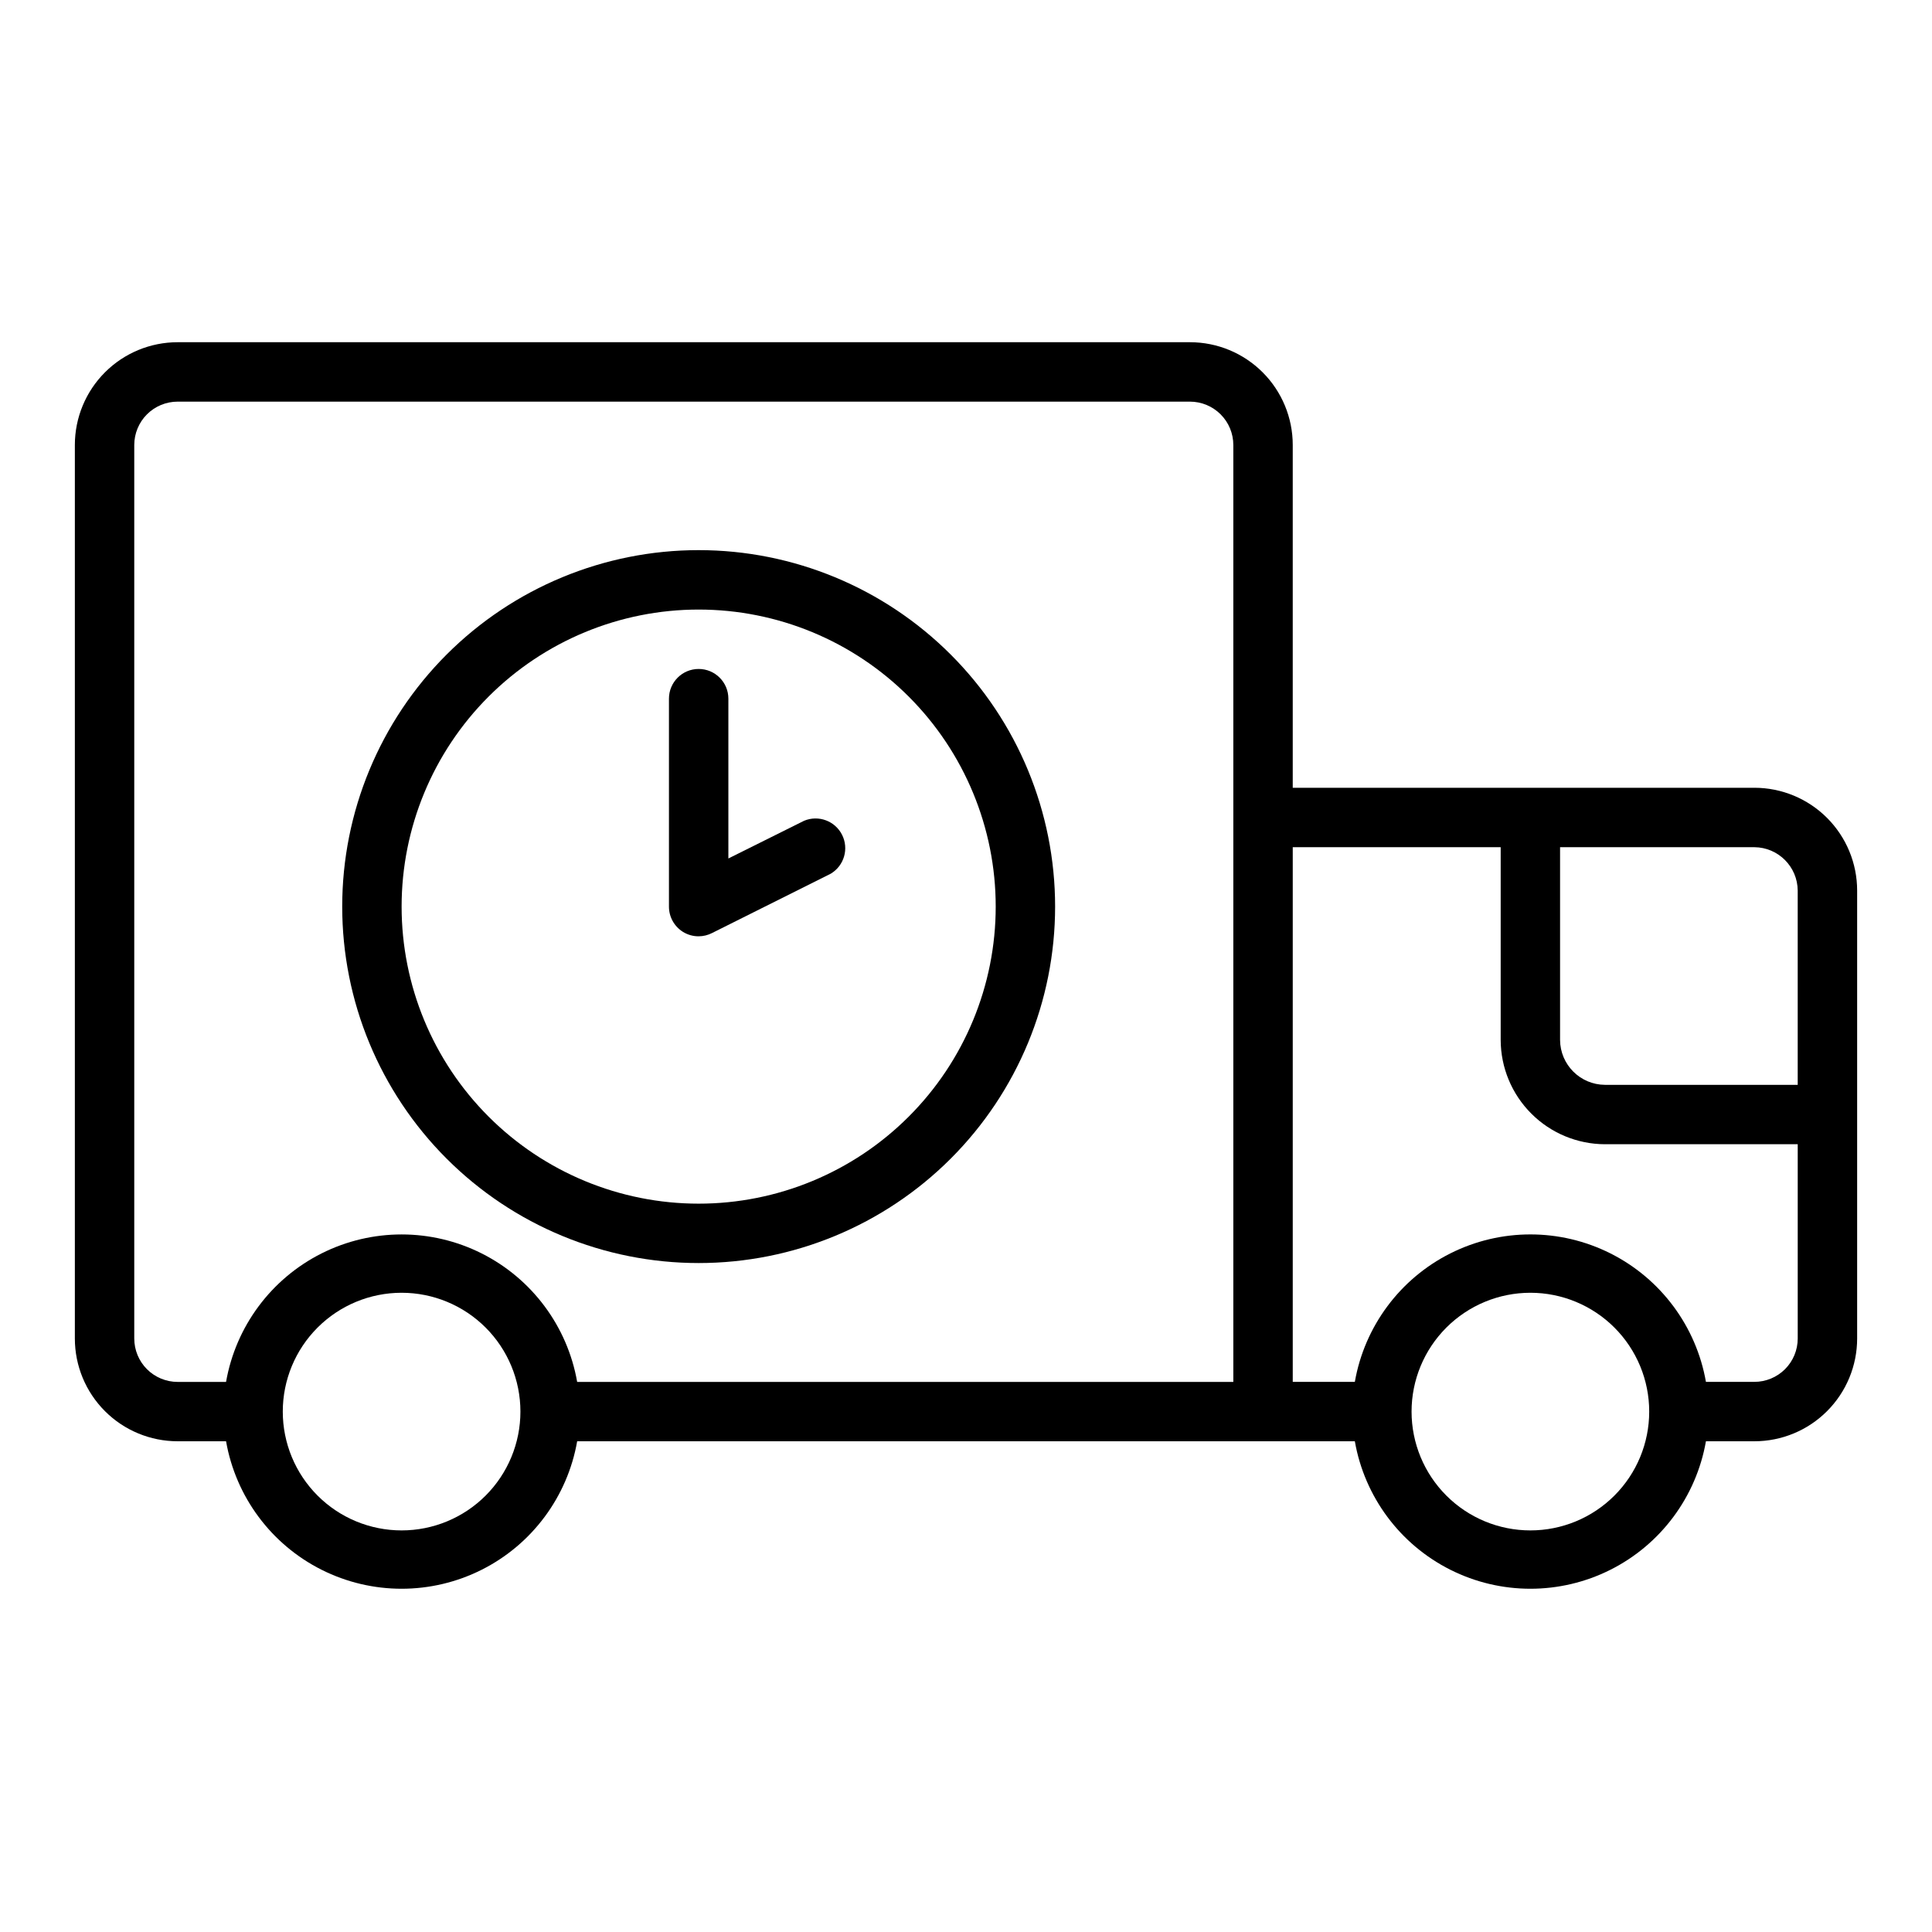
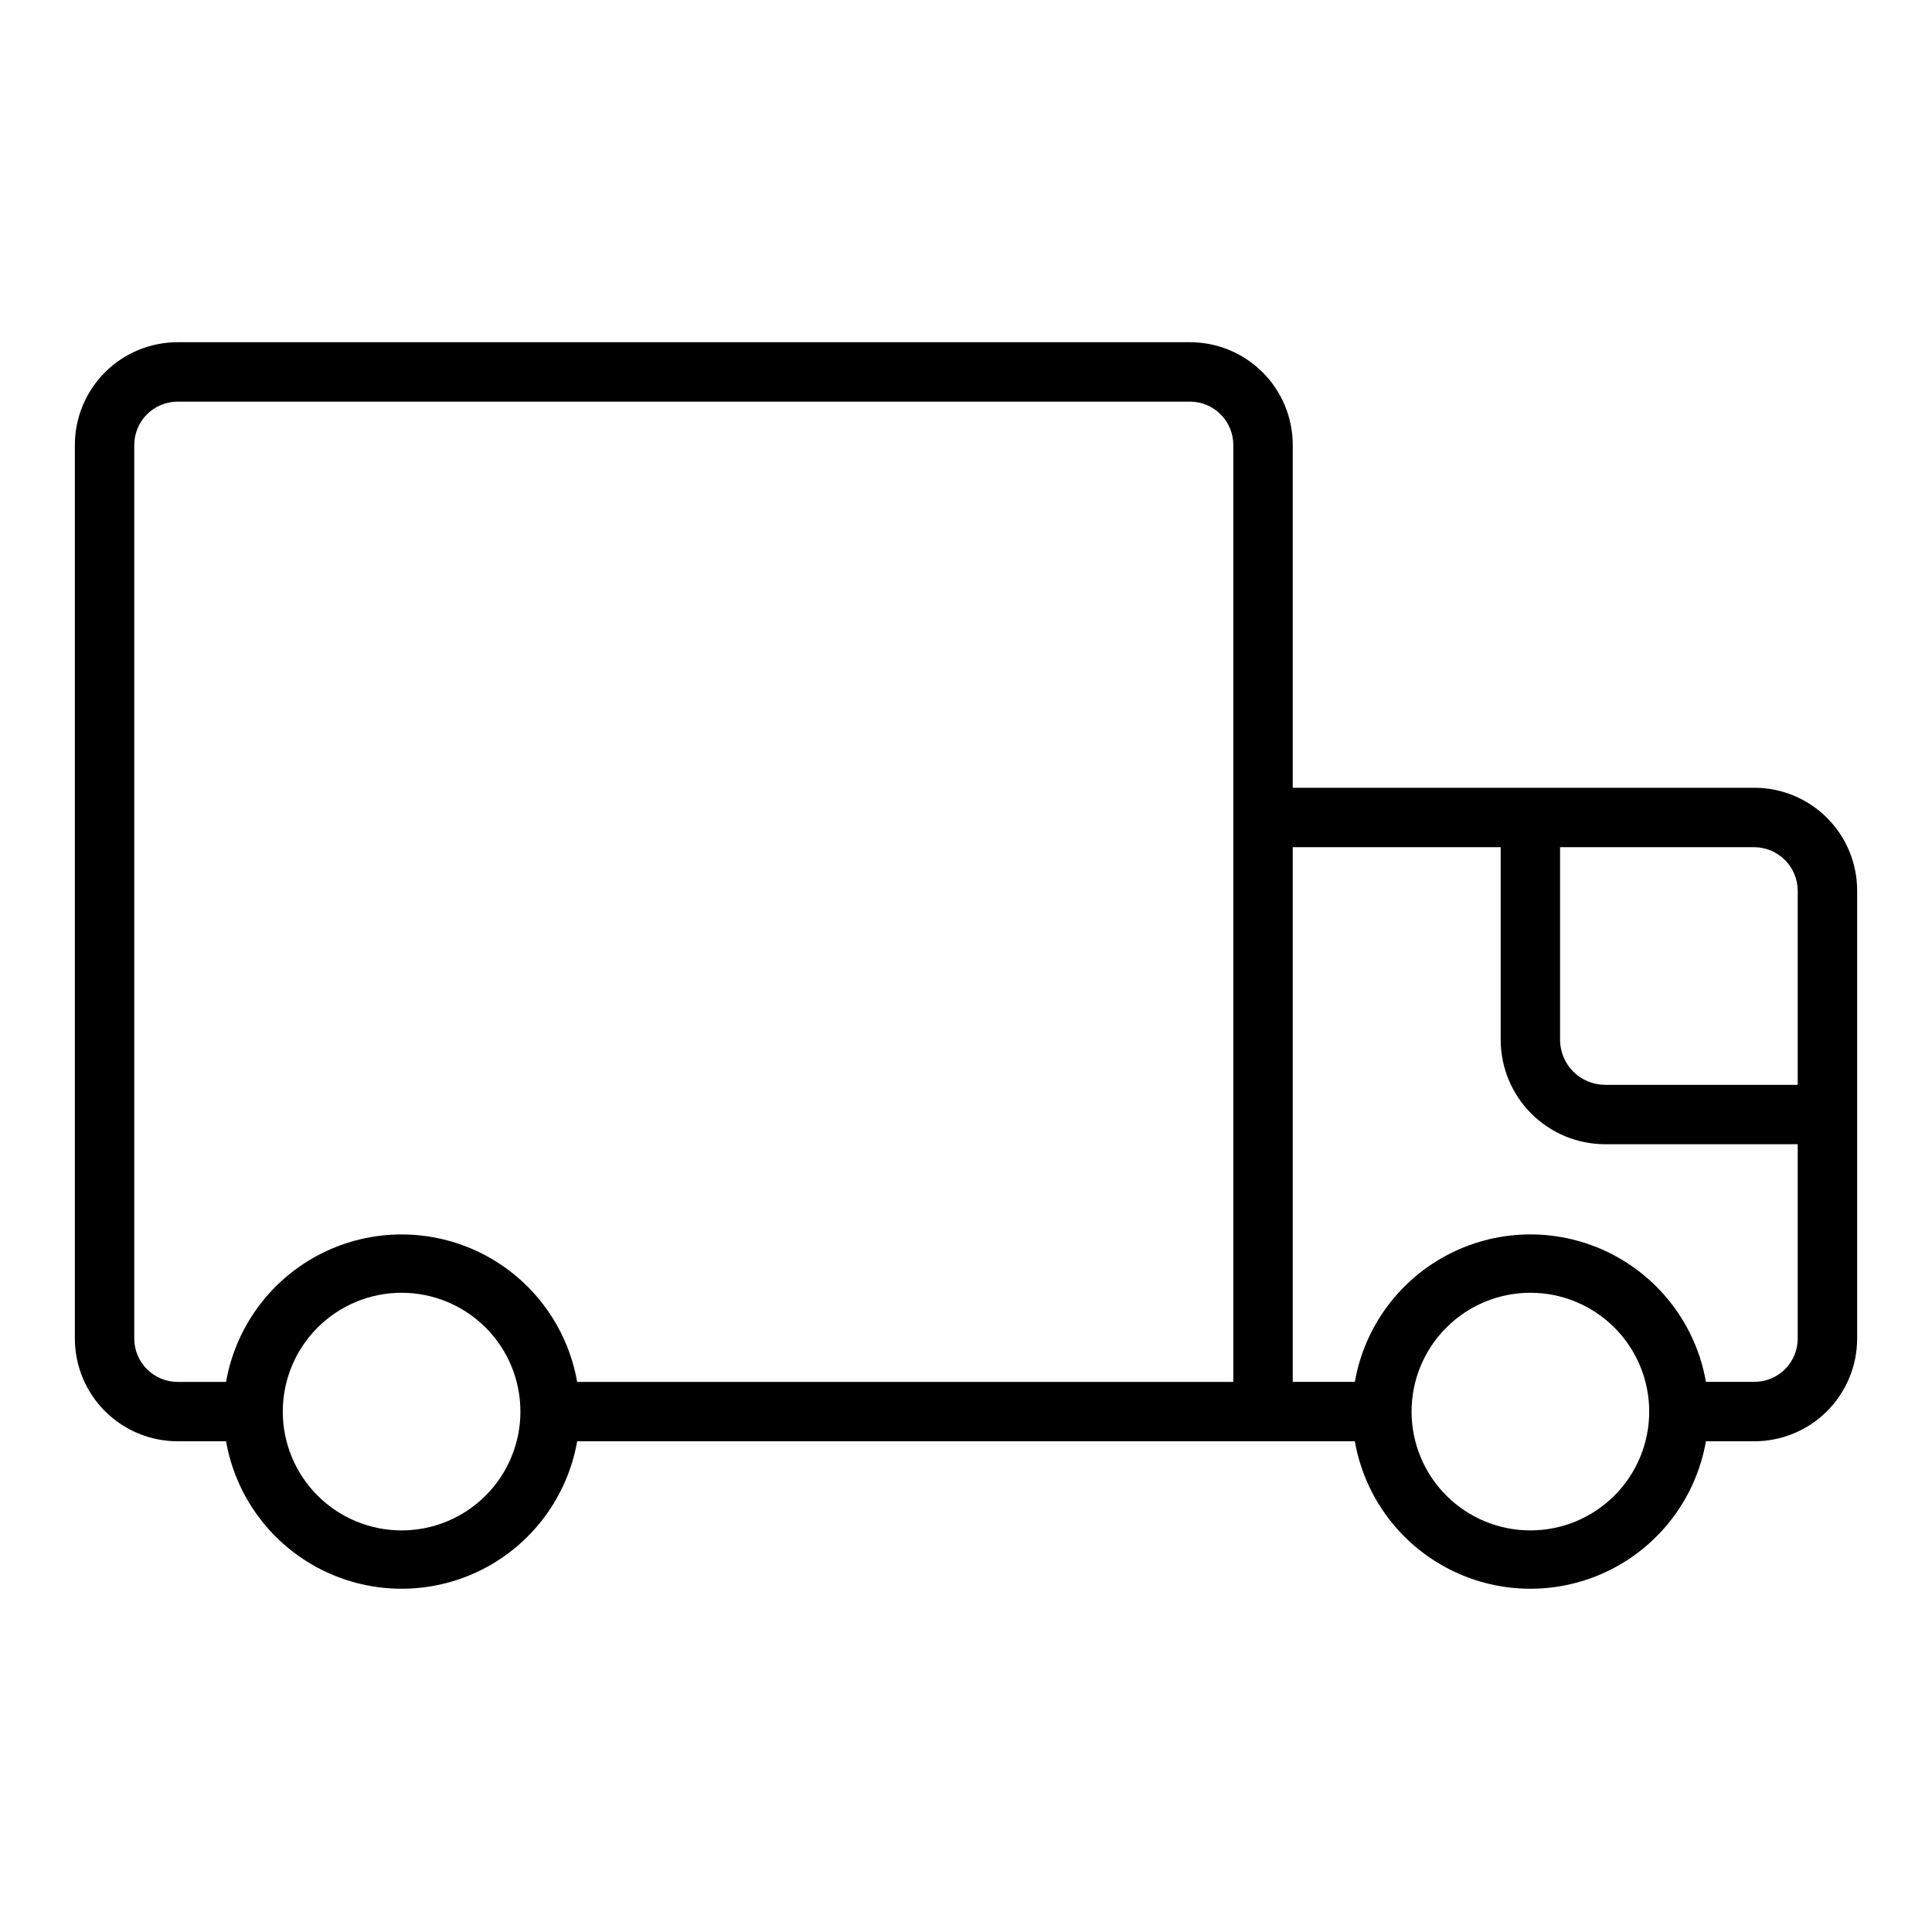
<svg xmlns="http://www.w3.org/2000/svg" fill="#000000" width="800px" height="800px" version="1.1" viewBox="144 144 512 512">
  <g>
    <path d="m608.92 352.77h-122.33v-90.844c0-7.223-2.867-14.148-7.977-19.258-5.109-5.109-12.035-7.977-19.258-7.977h-268.28c-7.223 0-14.152 2.867-19.258 7.977-5.109 5.109-7.981 12.035-7.981 19.258v236.79c0 7.223 2.871 14.152 7.981 19.258 5.106 5.109 12.035 7.977 19.258 7.977h12.832c2.578 14.715 11.965 27.344 25.309 34.051 13.348 6.711 29.082 6.711 42.43 0 13.344-6.707 22.73-19.336 25.309-34.051h206.09c2.578 14.715 11.965 27.344 25.312 34.051 13.344 6.711 29.078 6.711 42.426 0 13.344-6.707 22.73-19.336 25.309-34.051h12.832c7.223 0 14.152-2.867 19.258-7.977 5.109-5.106 7.981-12.035 7.981-19.258v-118.71c0-7.223-2.871-14.152-7.981-19.262-5.106-5.106-12.035-7.977-19.258-7.977zm0 15.742v0.004c6.328 0.043 11.449 5.164 11.492 11.492v51.484h-51.09c-6.547-0.043-11.844-5.34-11.887-11.887v-51.09zm-429.34 130.21v-236.79c0-3.047 1.211-5.969 3.367-8.125 2.152-2.156 5.078-3.367 8.125-3.367h268.28c3.047 0 5.969 1.211 8.125 3.367s3.367 5.078 3.367 8.125v248.29h-173.89c-2.578-14.715-11.965-27.34-25.309-34.051-13.348-6.707-29.082-6.707-42.43 0-13.344 6.711-22.73 19.336-25.309 34.051h-12.832c-3.047 0-5.973-1.211-8.125-3.367-2.156-2.156-3.367-5.078-3.367-8.125zm70.848 50.852c-8.352 0-16.359-3.316-22.266-9.223s-9.223-13.914-9.223-22.266 3.316-16.359 9.223-22.266c5.906-5.902 13.914-9.223 22.266-9.223 8.352 0 16.359 3.32 22.266 9.223 5.906 5.906 9.223 13.914 9.223 22.266s-3.316 16.359-9.223 22.266-13.914 9.223-22.266 9.223zm299.14 0c-8.352 0-16.359-3.316-22.266-9.223s-9.223-13.914-9.223-22.266 3.316-16.359 9.223-22.266c5.906-5.902 13.914-9.223 22.266-9.223 8.352 0 16.359 3.32 22.266 9.223 5.906 5.906 9.223 13.914 9.223 22.266s-3.316 16.359-9.223 22.266-13.914 9.223-22.266 9.223zm59.355-39.359h-12.832c-2.578-14.715-11.965-27.34-25.309-34.051-13.348-6.707-29.082-6.707-42.426 0-13.348 6.711-22.734 19.336-25.312 34.051h-16.453v-141.7h55.105v51.09c0.02 7.32 2.938 14.336 8.117 19.512 5.176 5.18 12.191 8.098 19.512 8.117h51.09v51.484c0 3.047-1.211 5.969-3.363 8.125-2.156 2.156-5.082 3.367-8.129 3.367z" />
-     <path d="m329.15 478.72c25.055 0 49.082-9.953 66.797-27.668 17.719-17.715 27.668-41.742 27.668-66.797 0-25.055-9.949-49.082-27.668-66.797-17.715-17.715-41.742-27.668-66.797-27.668-25.051 0-49.078 9.953-66.793 27.668-17.719 17.715-27.668 41.742-27.668 66.797 0 25.055 9.949 49.082 27.668 66.797 17.715 17.715 41.742 27.668 66.793 27.668zm0-173.18c20.879 0 40.902 8.293 55.664 23.055 14.766 14.766 23.059 34.785 23.059 55.664s-8.293 40.902-23.059 55.664c-14.762 14.762-34.785 23.059-55.664 23.059-20.875 0-40.898-8.297-55.66-23.059-14.766-14.762-23.059-34.785-23.059-55.664s8.293-40.898 23.059-55.664c14.762-14.762 34.785-23.055 55.66-23.055z" />
-     <path d="m324.98 390.95c1.254 0.777 2.699 1.188 4.172 1.18 1.234-0.008 2.449-0.301 3.543-0.863l31.488-15.742v-0.004c3.535-2.125 4.828-6.617 2.969-10.297-1.863-3.68-6.246-5.301-10.051-3.715l-20.074 9.996v-42.352c0-4.348-3.527-7.871-7.875-7.871-4.348 0-7.871 3.523-7.871 7.871v55.105c-0.004 2.719 1.395 5.25 3.699 6.691z" />
  </g>
</svg>